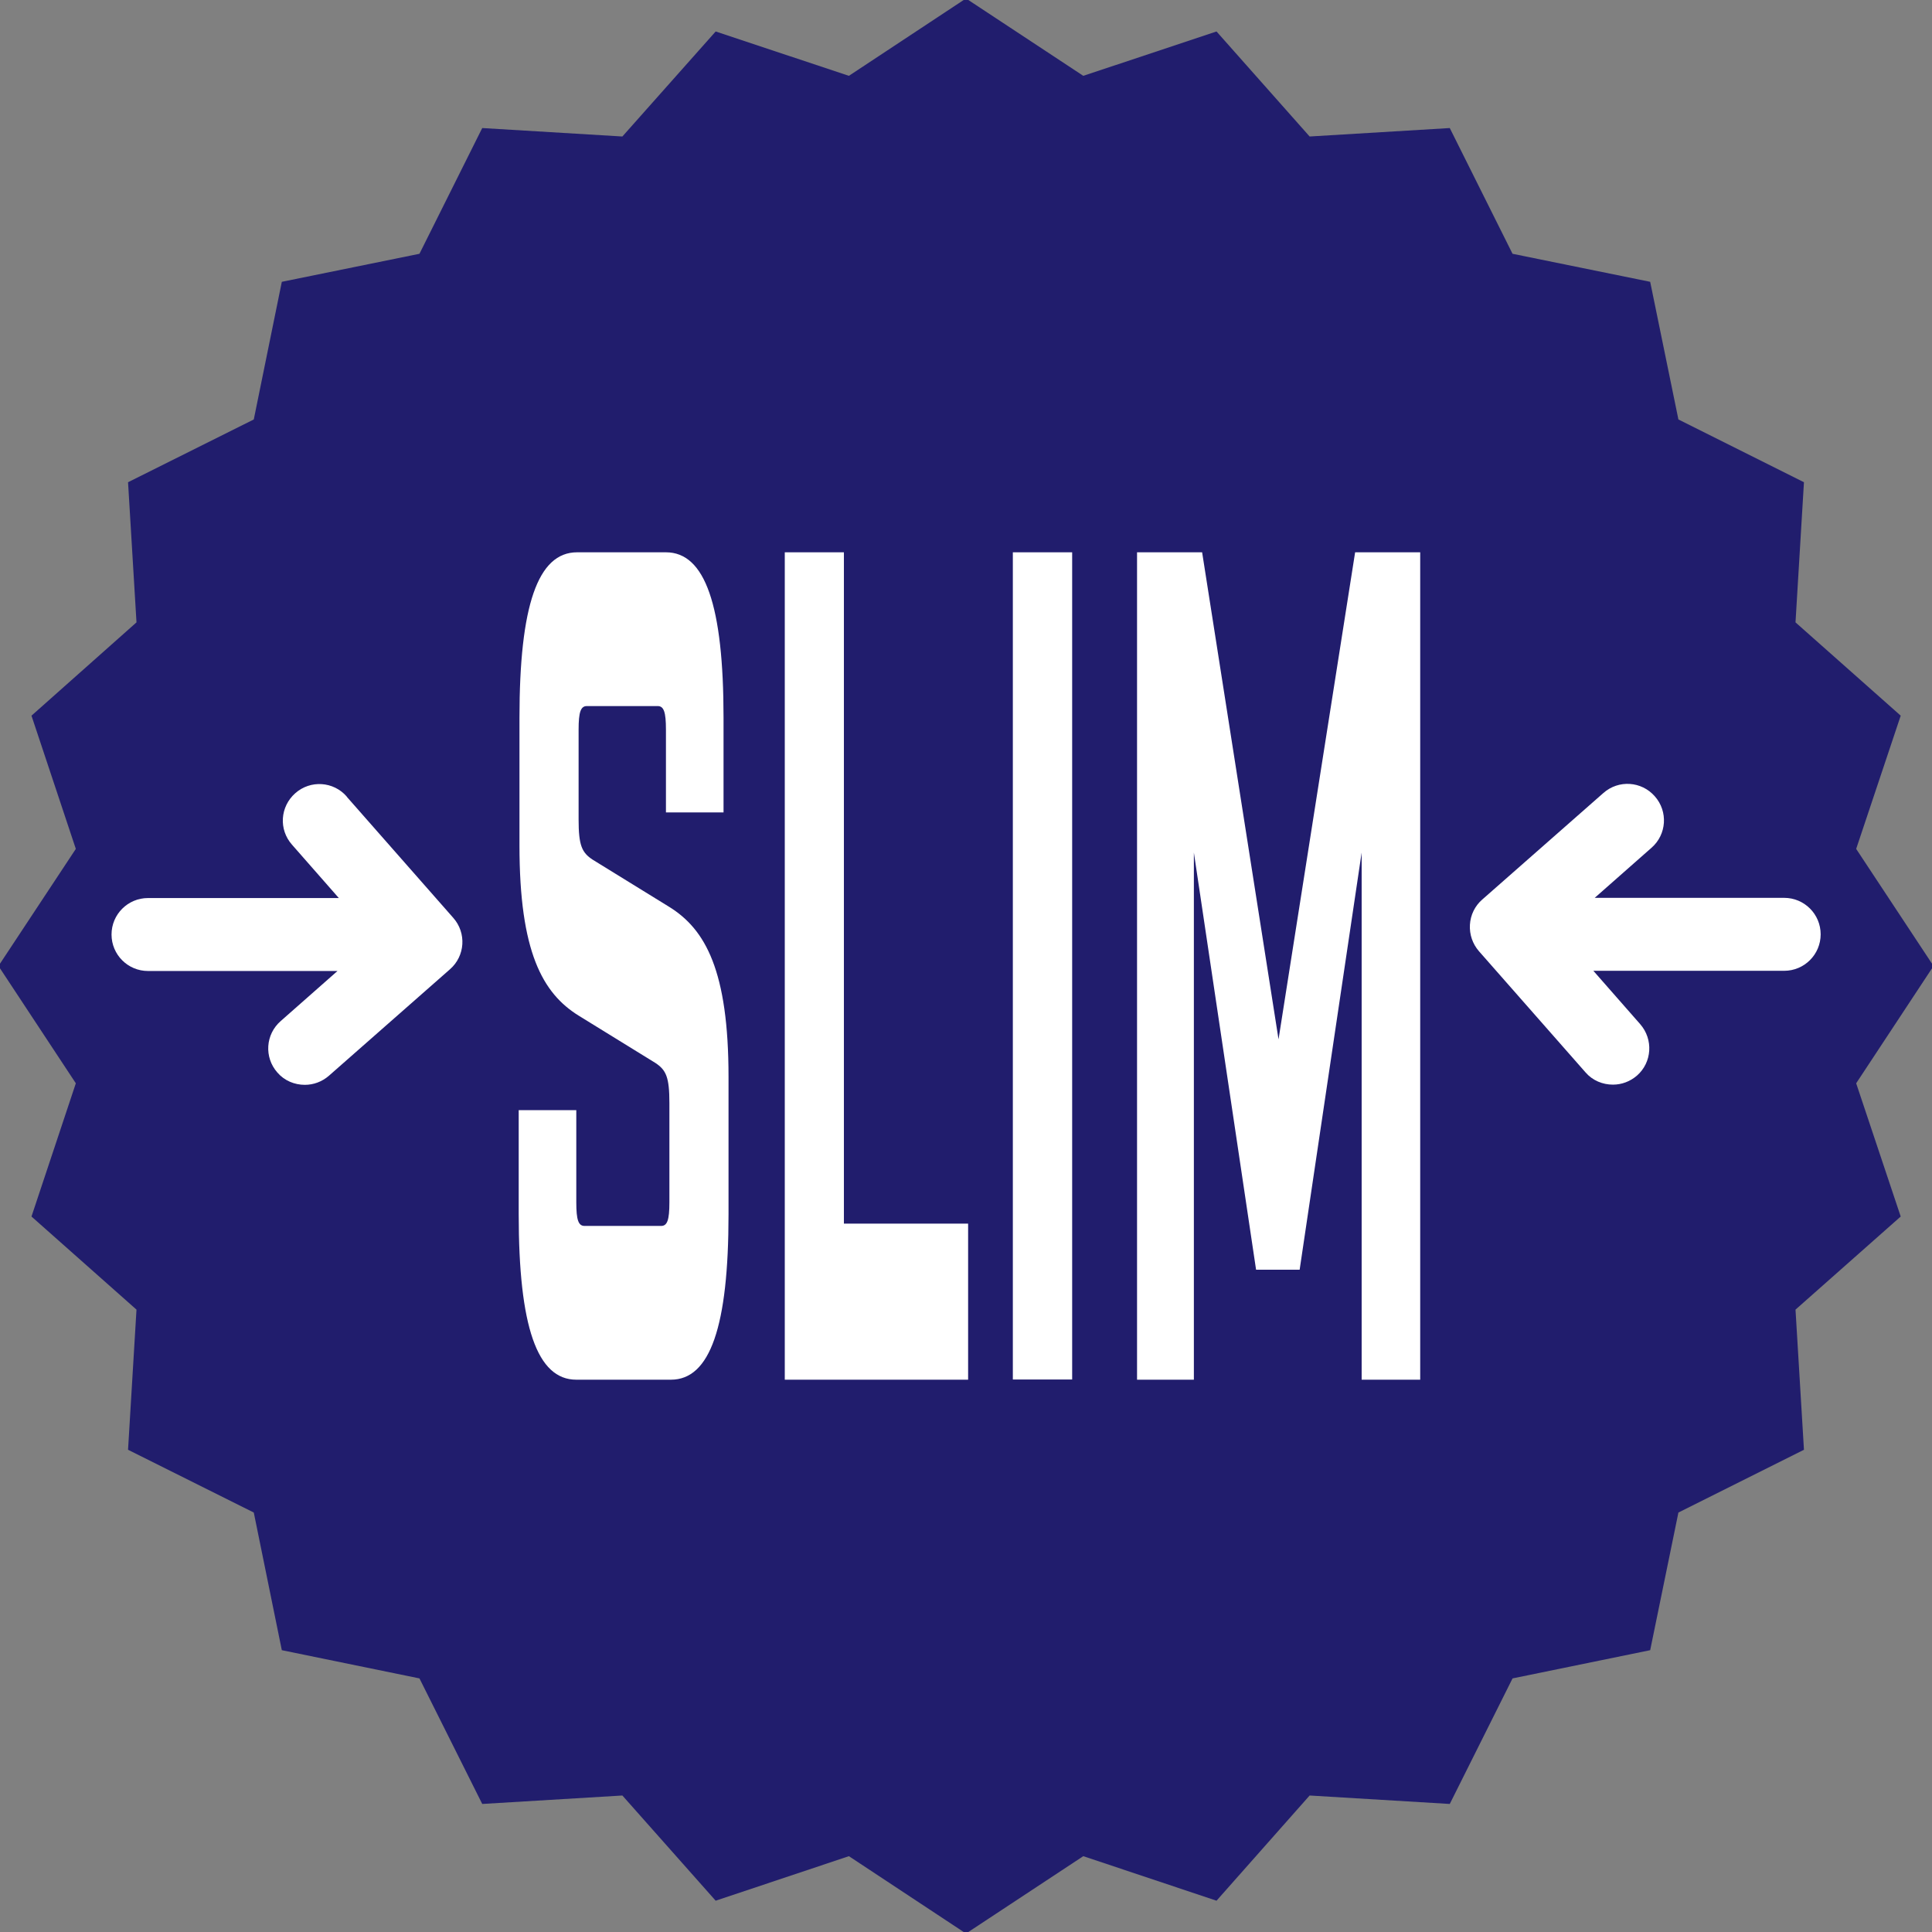
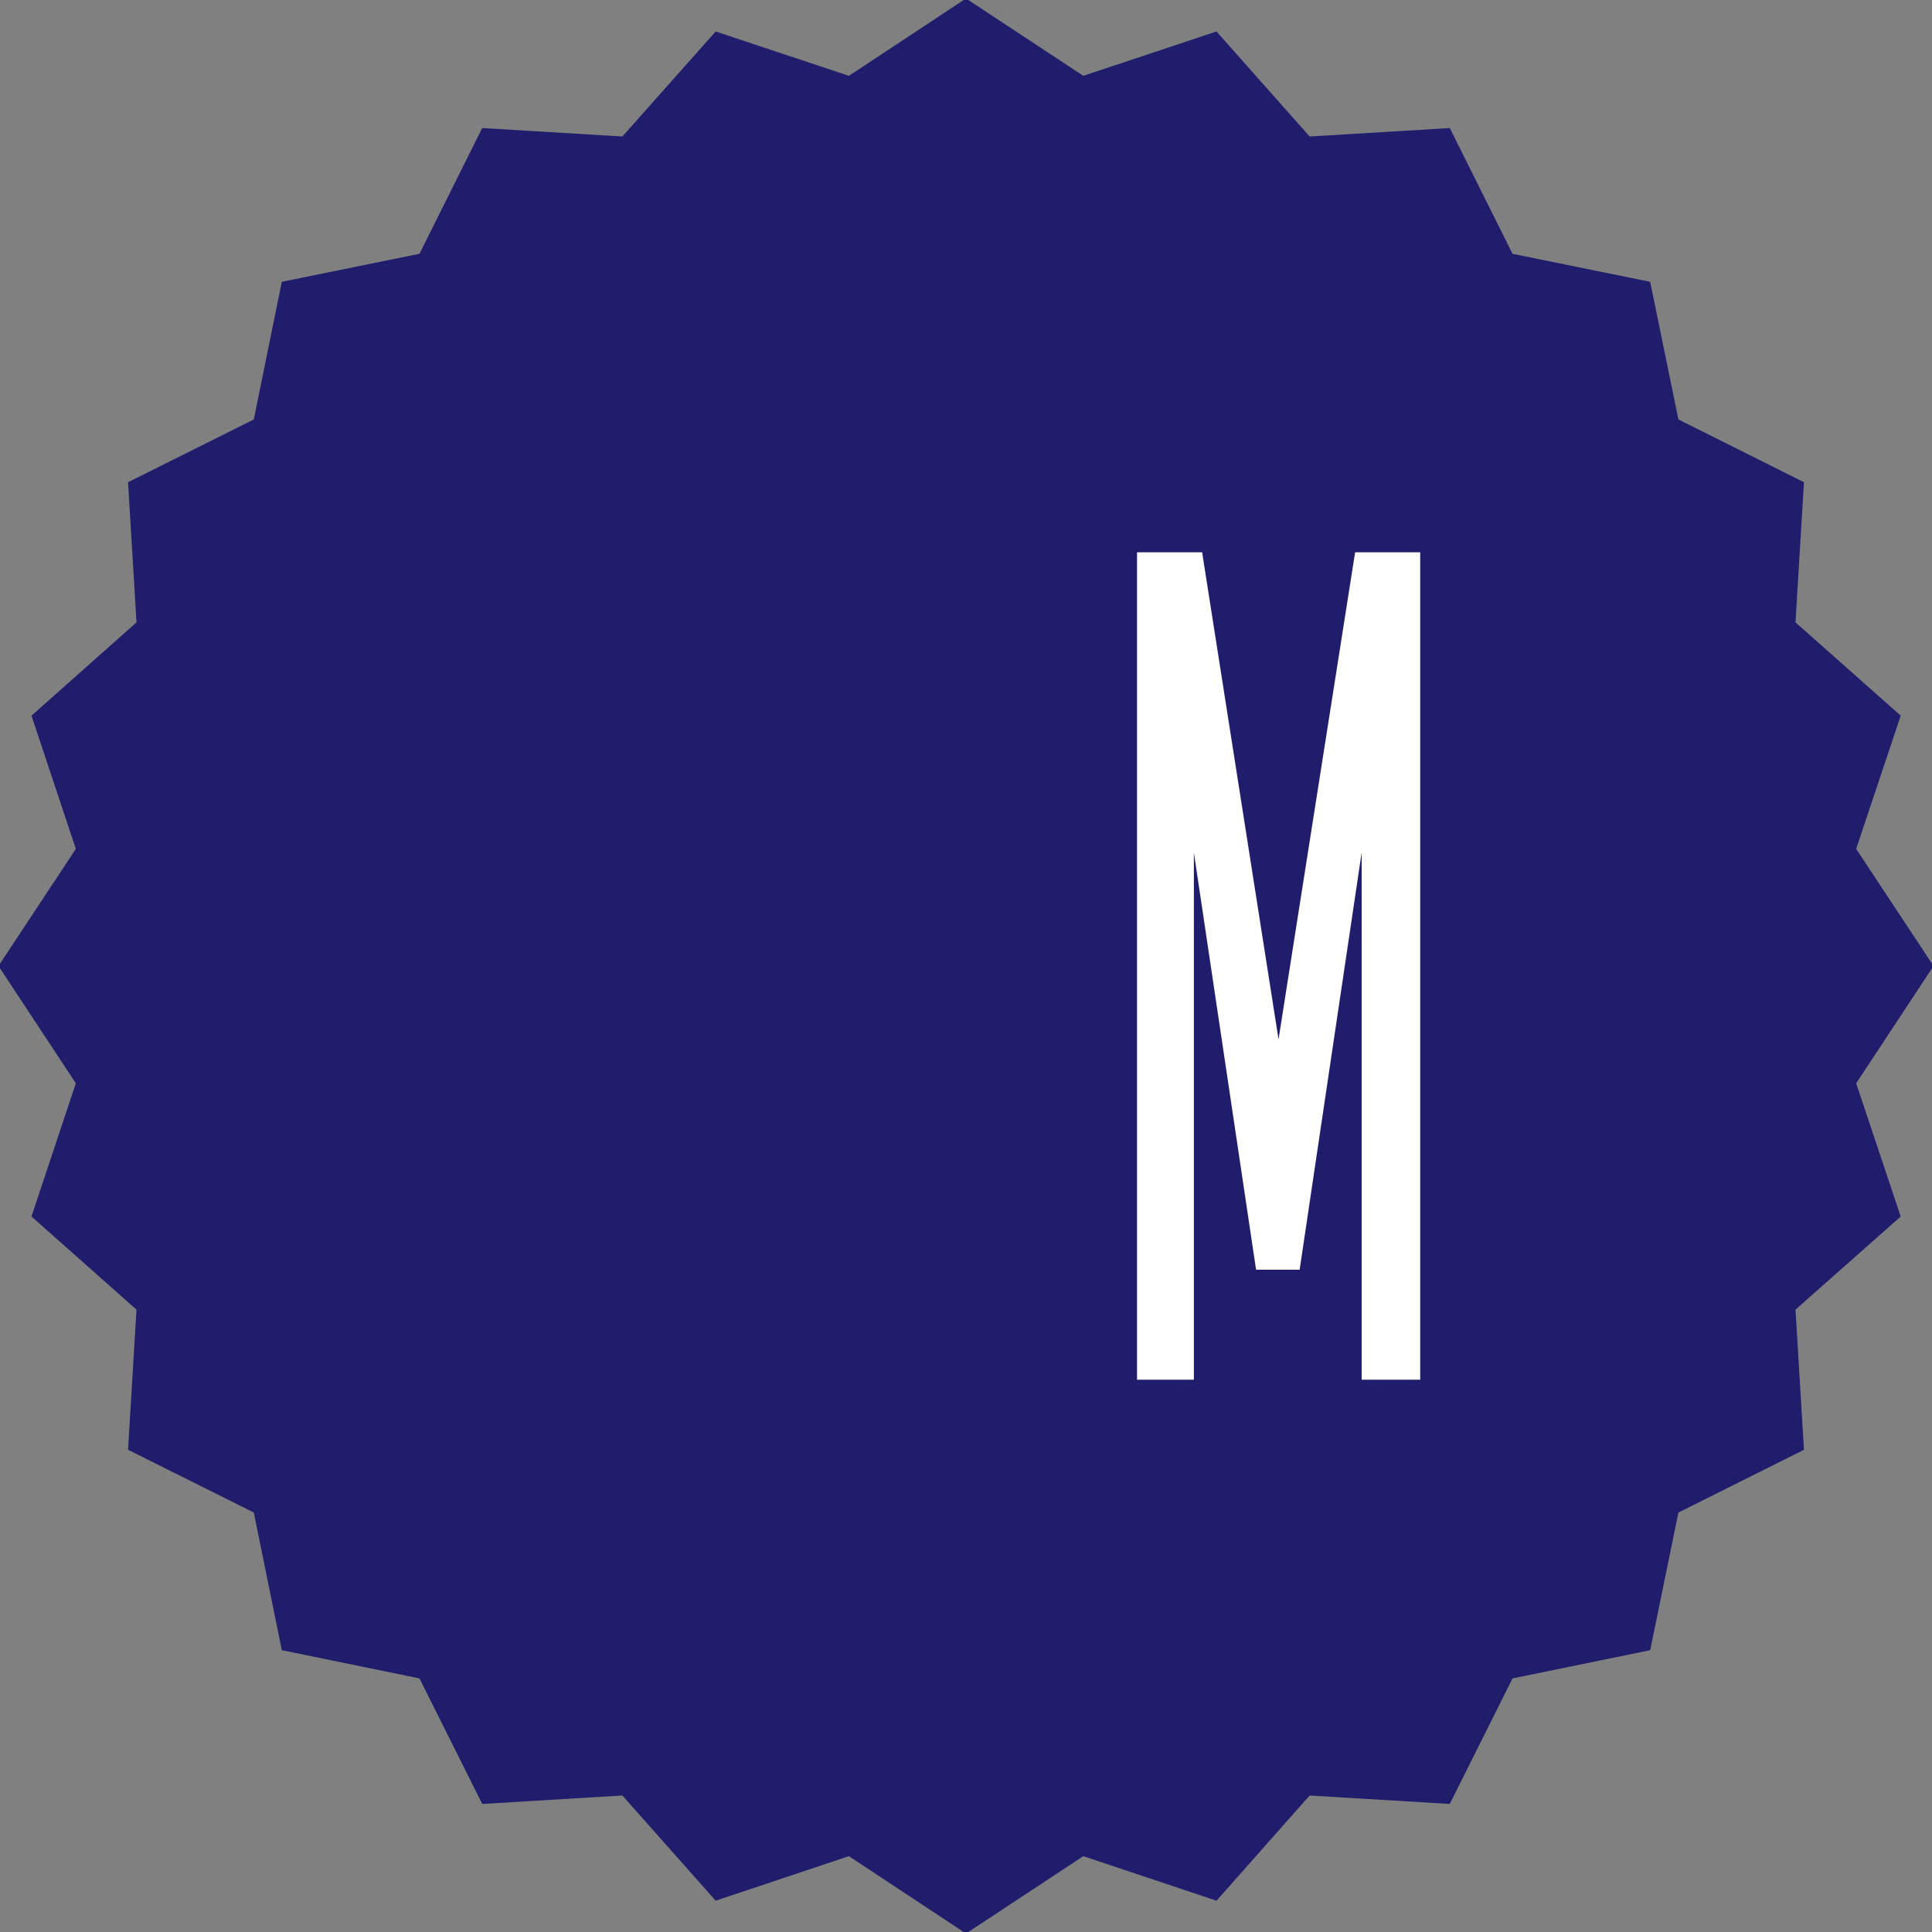
<svg xmlns="http://www.w3.org/2000/svg" id="Warstwa_1" data-name="Warstwa 1" viewBox="0 0 100.64 100.64">
  <rect x="0" y="0" width="100.64" height="100.64" fill="#808080" stroke="none" />
  <defs>
    <style>
      .cls-1 {
        fill: #fff;
      }

      .cls-2 {
        fill: #211d6d;
      }
    </style>
  </defs>
  <polygon class="cls-2" points="50.32 -.08 56.43 3.95 63.37 1.64 68.22 7.11 75.52 6.67 78.79 13.22 85.96 14.68 87.43 21.85 93.97 25.12 93.53 32.42 99.01 37.28 96.69 44.22 100.72 50.32 96.69 56.43 99.01 63.37 93.53 68.22 93.97 75.52 87.43 78.79 85.96 85.96 78.79 87.43 75.52 93.97 68.22 93.53 63.37 99.01 56.43 96.69 50.32 100.72 44.22 96.69 37.28 99.01 32.42 93.53 25.12 93.97 21.85 87.43 14.68 85.96 13.22 78.79 6.67 75.52 7.11 68.22 1.64 63.37 3.95 56.43 -.08 50.32 3.95 44.22 1.64 37.28 7.11 32.42 6.67 25.12 13.22 21.85 14.68 14.68 21.85 13.22 25.12 6.67 32.42 7.11 37.28 1.64 44.22 3.95 50.32 -.08" />
  <g>
-     <path class="cls-1" d="M34.86,47.24l-3.99-2.46c-.56-.37-.73-.74-.73-2.09v-4.68c0-.92.11-1.23.43-1.23h3.69c.32,0,.43.31.43,1.23v4.31h3v-4.93c0-5.85-.96-8.62-3-8.62h-4.63c-2.04,0-3,2.77-3,8.62v6.65c0,5.54,1.2,7.7,3.09,8.87l3.99,2.46c.56.37.73.74.73,2.09v5.17c0,.92-.11,1.23-.43,1.23h-3.99c-.32,0-.43-.31-.43-1.23v-4.8h-3v5.42c0,5.85.96,8.62,3,8.62h4.93c2.04,0,3-2.77,3-8.62v-7.14c0-5.54-1.2-7.7-3.09-8.87Z" />
-     <polygon class="cls-1" points="43.96 28.77 40.88 28.77 40.88 71.87 50.43 71.87 50.43 63.74 43.96 63.74 43.96 28.77" />
-     <rect class="cls-1" x="52.76" y="28.77" width="3.09" height="43.09" />
    <polygon class="cls-1" points="66.6 54.14 62.62 28.77 59.23 28.77 59.23 71.87 62.19 71.87 62.19 44.41 65.43 66.14 67.7 66.14 70.93 44.41 70.93 71.87 73.98 71.87 73.98 28.77 70.59 28.77 66.6 54.14" />
-     <path class="cls-1" d="M92.94,46.77h-9.87l2.96-2.61c.79-.69.87-1.89.17-2.68-.69-.79-1.89-.87-2.68-.17l-6.31,5.55c-.38.33-.61.8-.64,1.31s.14,1,.47,1.38l5.55,6.31c.37.43.9.64,1.43.64.45,0,.89-.16,1.25-.47.79-.69.86-1.89.17-2.68l-2.44-2.78h9.94c1.05,0,1.9-.85,1.9-1.9s-.85-1.9-1.9-1.9Z" />
-     <path class="cls-1" d="M18.06,41.49c-.69-.79-1.89-.87-2.68-.17s-.87,1.89-.17,2.68l2.44,2.78H7.71c-1.05,0-1.9.85-1.9,1.9s.85,1.9,1.9,1.9h9.87l-2.96,2.61c-.79.69-.87,1.89-.17,2.68.37.43.9.64,1.43.64.45,0,.89-.16,1.25-.47l6.31-5.55c.79-.69.87-1.89.17-2.68l-5.55-6.31Z" />
  </g>
</svg>